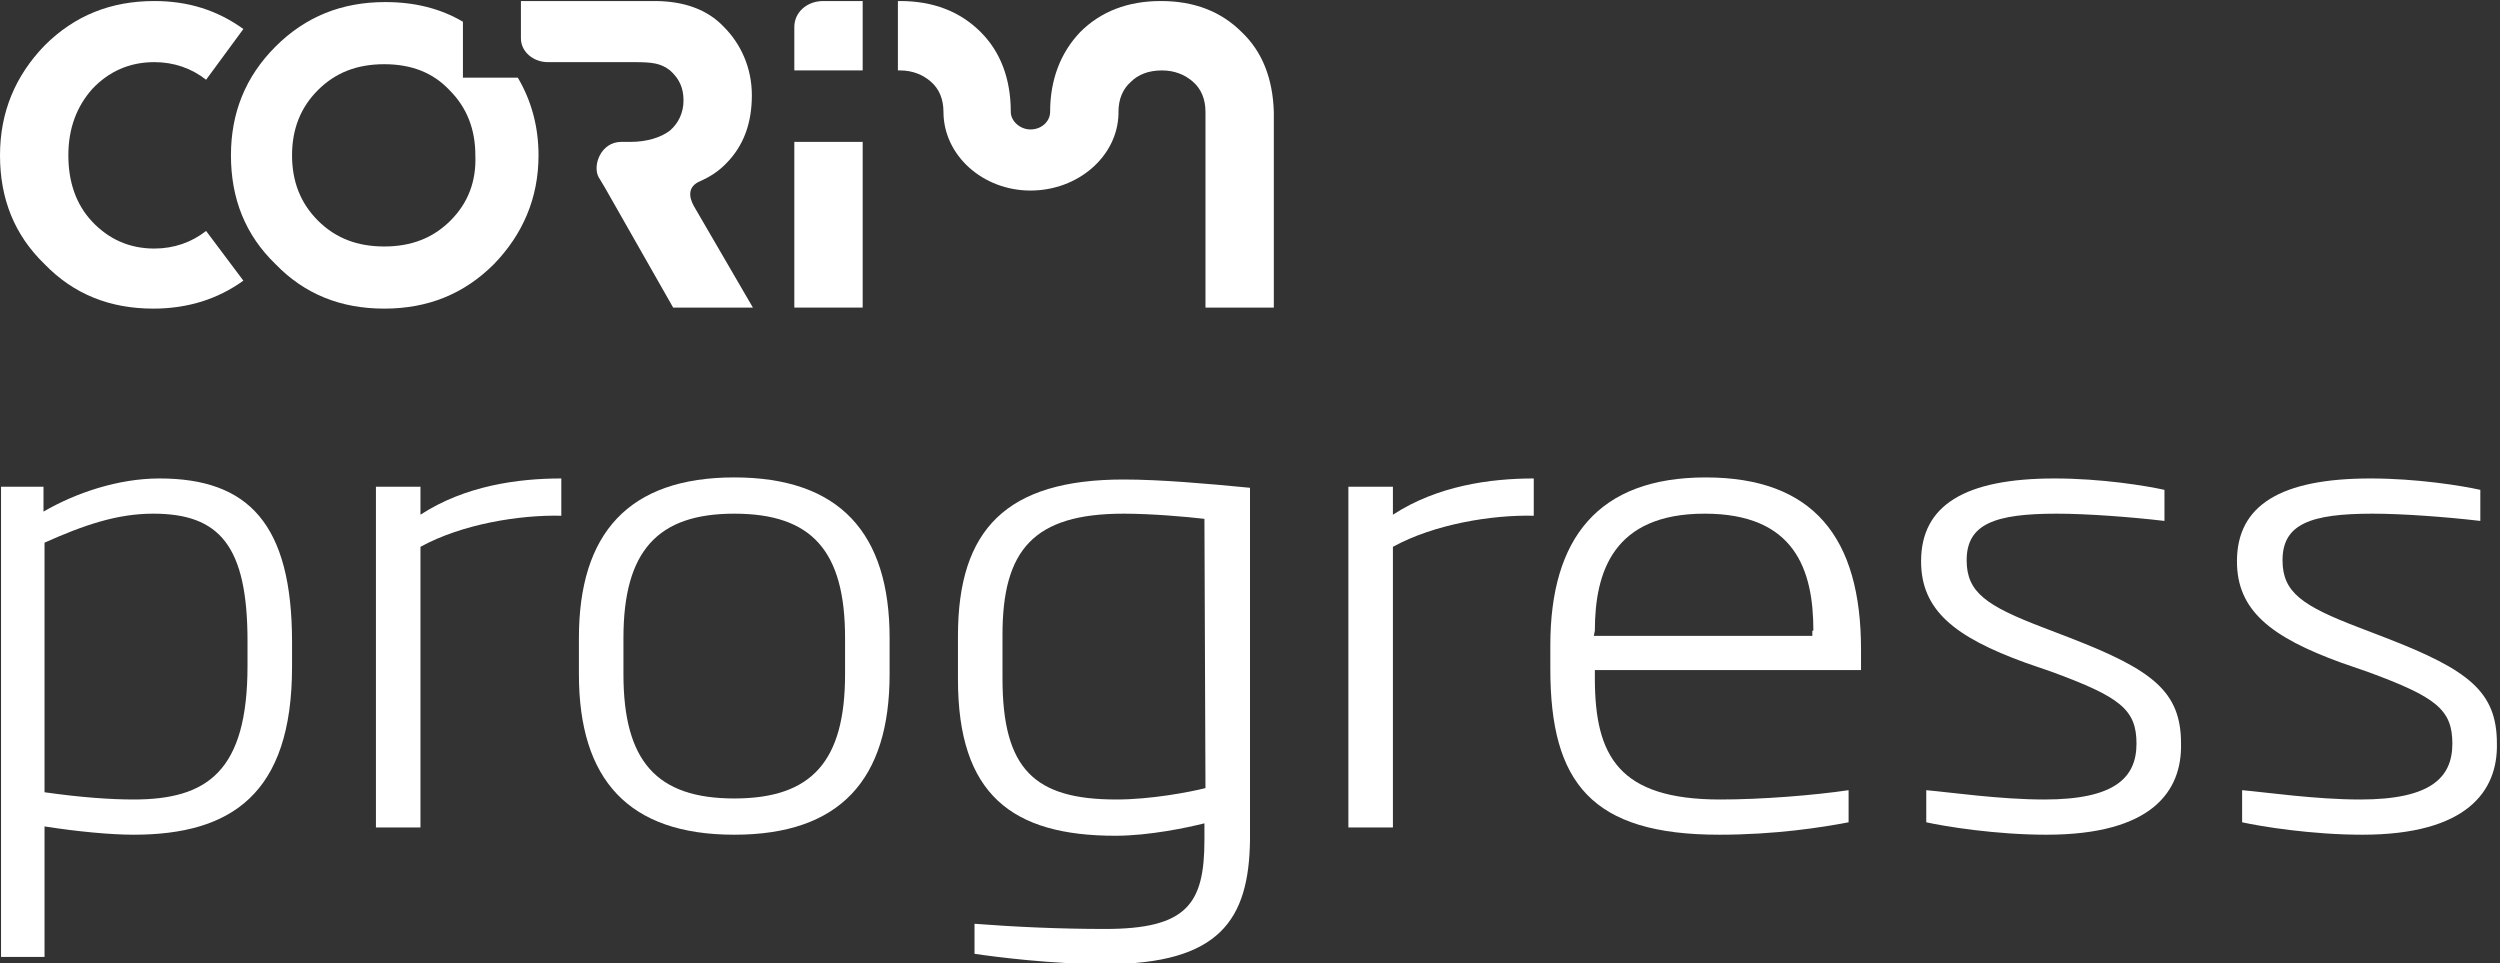
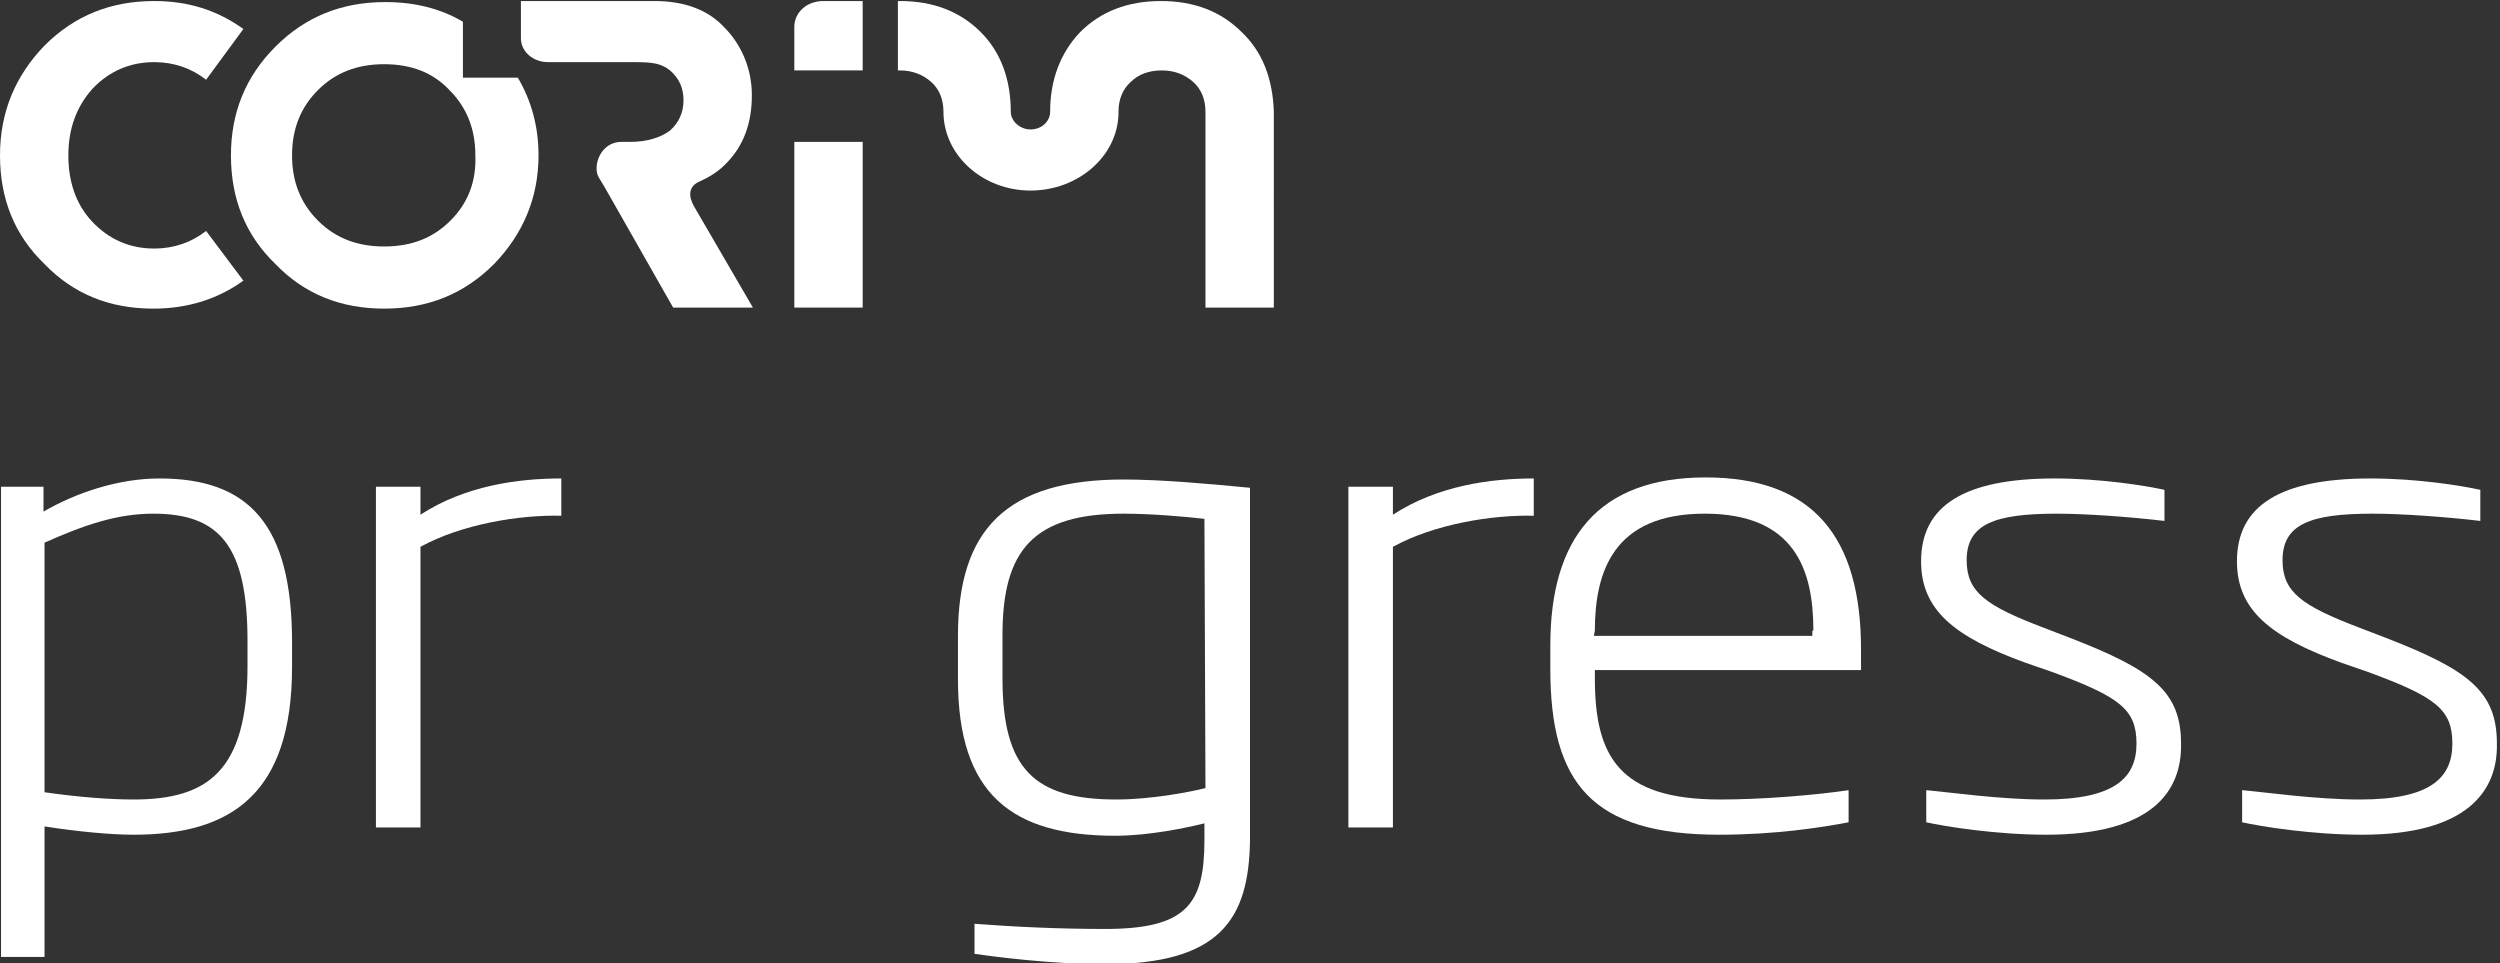
<svg xmlns="http://www.w3.org/2000/svg" version="1.1" id="Calque_1" x="0px" y="0px" viewBox="0 0 241.4 93" style="enable-background:new 0 0 241.4 93;" xml:space="preserve">
  <rect x="0" y="0" width="241.4" height="93" fill="#333333" stroke="none" />
  <style type="text/css">
	.st0{fill:#FFFFFF;}
</style>
  <g>
    <g>
      <path class="st0" d="M76.7,2.6v4.2h6.6V0.1h-3.8C77.9,0.1,76.7,1.2,76.7,2.6z" />
      <path class="st0" d="M119.9,3.1c-2-2-4.6-3-7.8-3c-3.2,0-5.8,1-7.8,3c-1.9,2-2.9,4.6-2.9,7.7c0,0.9-0.8,1.7-1.9,1.7    c-1,0-1.9-0.8-1.9-1.7c0-3.2-1-5.8-2.9-7.7c-2-2-4.6-3-7.8-3h-0.2v6.7h0.2c1.2,0,2.2,0.4,3,1.1s1.2,1.7,1.2,2.9    c0,4.2,3.8,7.6,8.4,7.6s8.4-3.3,8.5-7.4l0,0v-0.2c0-1.2,0.4-2.2,1.2-2.9c0.7-0.7,1.7-1.1,3-1.1c1.2,0,2.2,0.4,3,1.1    s1.2,1.7,1.2,2.9v18.9h6.6V10.8C122.9,7.6,121.9,5,119.9,3.1z" />
      <polygon class="st0" points="76.7,13.7 76.9,13.7 77,13.7 83,13.7 83.1,13.7 83.3,13.7 83.3,29.7 76.7,29.7   " />
      <path class="st0" d="M19.9,22.3c-1.4,1.1-3.1,1.7-5,1.7c-2.4,0-4.4-0.9-6-2.6S6.6,17.5,6.6,15c0-2.6,0.8-4.7,2.3-6.4    c1.6-1.7,3.6-2.6,6-2.6c1.9,0,3.6,0.6,5,1.7l3.6-4.9C21,1,18.2,0.1,14.9,0.1c-4.2,0-7.7,1.4-10.6,4.3C1.5,7.3,0,10.8,0,15    s1.4,7.7,4.3,10.5c2.8,2.9,6.3,4.3,10.5,4.3c3.3,0,6.2-0.9,8.7-2.7L19.9,22.3z" />
      <path class="st0" d="M50,7.5h-5.3V2.1c-2.2-1.3-4.7-1.9-7.5-1.9c-4.2,0-7.7,1.4-10.6,4.3s-4.3,6.4-4.3,10.5    c0,4.2,1.4,7.7,4.3,10.5c2.8,2.9,6.3,4.3,10.5,4.3s7.7-1.4,10.6-4.3C50.5,22.6,52,19.1,52,15C52,12.2,51.3,9.7,50,7.5z M43.5,21.3    c-1.7,1.7-3.8,2.5-6.4,2.5c-2.6,0-4.7-0.8-6.4-2.5c-1.7-1.7-2.5-3.8-2.5-6.3s0.8-4.6,2.5-6.3c1.7-1.7,3.8-2.5,6.4-2.5    s4.7,0.8,6.3,2.5c1.7,1.7,2.5,3.8,2.5,6.3C46,17.5,45.2,19.6,43.5,21.3z" />
    </g>
    <path class="st0" d="M60.9,13.7c1.5,0,2.9-0.4,3.8-1.1c0.8-0.7,1.3-1.7,1.3-2.9s-0.4-2.1-1.3-2.9C63.8,6.1,63,6,61.2,6h-8.3   c-1.4,0-2.6-1-2.6-2.3V0.1h12.9c2.8,0,5.1,0.8,6.7,2.5c1.6,1.6,2.7,3.9,2.7,6.6s-0.8,4.9-2.5,6.6l0,0L70,15.9   c-0.7,0.7-1.5,1.2-2.4,1.6l0,0C66.4,18,66.5,19,67,19.9l0,0l5.7,9.8H65l-6.6-11.6l-0.6-1C57.2,16,58,13.7,60,13.7H60.9z" />
  </g>
  <g>
    <path class="st0" d="M12.9,80.6c-2.2,0-5.4-0.3-8.6-0.8v12.6H0.1V47h4.1v2.4c3.1-1.8,7.2-3.2,11.2-3.2c8.6,0,12.8,4.4,12.8,15.8   v2.4C28.2,76.7,22.3,80.6,12.9,80.6z M23.9,61.9c0-9.2-2.7-12.3-9.1-12.3c-3.5,0-6.7,1.1-10.5,2.8v24.1c3.5,0.5,6.4,0.7,8.6,0.7   c7.1,0,11-2.7,11-12.9V61.9z" />
    <path class="st0" d="M40.6,52.8v27.1h-4.3V47h4.3v2.7c4.3-2.8,9.4-3.5,13.6-3.5v3.6C50.2,49.7,44.6,50.6,40.6,52.8z" />
-     <path class="st0" d="M70.9,80.6c-10.2,0-15-5.3-15-15.5v-3.5c0-10.1,4.8-15.5,15-15.5s15,5.4,15,15.5v3.5   C85.9,75.3,81.1,80.6,70.9,80.6z M81.6,61.6c0-8.4-3.2-12-10.7-12c-7.4,0-10.7,3.6-10.7,12v3.5c0,8.4,3.2,12,10.7,12   s10.7-3.6,10.7-12V61.6z" />
    <path class="st0" d="M106.7,93.1c-5.1,0-10.6-0.7-12.6-1v-2.9c3.9,0.3,8.2,0.5,12.6,0.5c7.9,0,9.6-2.4,9.6-8.6v-1.6   c-1.6,0.4-5.3,1.2-8.6,1.2c-10,0-15.2-4-15.2-15.1v-4.2c0-10.3,4.7-15.1,16-15.1c3.5,0,8.1,0.4,12.2,0.8v34   C120.6,88.8,117.8,93.1,106.7,93.1z M116.3,50.1c-1.7-0.2-5.1-0.5-7.8-0.5c-8.7,0-11.7,3.5-11.7,11.7v4.2c0,8.8,3.1,11.7,11,11.7   c3.3,0,7-0.7,8.6-1.1L116.3,50.1L116.3,50.1z" />
    <path class="st0" d="M134.5,52.8v27.1h-4.3V47h4.3v2.7c4.3-2.8,9.4-3.5,13.6-3.5v3.6C144.1,49.7,138.5,50.6,134.5,52.8z" />
    <path class="st0" d="M154,64.8v0.7c0,7.5,2.3,11.7,12.1,11.7c4,0,9-0.4,12.4-0.9v3.1c-2.6,0.5-7.1,1.2-12.5,1.2   c-12.3,0-16.3-5-16.3-16v-2.3c0-10.3,4.6-16.2,15-16.2s15,5.8,15,16.6v2H154V64.8z M175.1,60.9c0-5.9-1.8-11.3-10.5-11.3   c-8.8,0-10.6,5.6-10.6,11.3l-0.1,0.5H175v-0.5H175.1z" />
    <path class="st0" d="M197.6,80.6c-4.9,0-9.8-0.8-11.6-1.2v-3.1c2.3,0.2,7.1,0.9,11.4,0.9c6.8,0,8.9-2.1,8.9-5.4s-1.6-4.5-8.1-6.9   l-2.6-0.9c-6.9-2.5-10.1-5.1-10.1-9.8c0-5.4,4.2-8,12.9-8c4.5,0,8.8,0.7,10.6,1.1v3c-3.4-0.4-7.6-0.7-10.4-0.7c-6,0-8.7,1-8.7,4.5   c0,3.1,1.9,4.4,7.4,6.5l2.6,1c8,3.1,10.7,5.2,10.7,10.2C210.7,76.4,207.8,80.6,197.6,80.6z" />
    <path class="st0" d="M228.1,80.6c-4.9,0-9.8-0.8-11.6-1.2v-3.1c2.3,0.2,7.1,0.9,11.4,0.9c6.8,0,8.9-2.1,8.9-5.4s-1.6-4.5-8.1-6.9   l-2.6-0.9c-6.9-2.5-10.1-5.1-10.1-9.8c0-5.4,4.2-8,12.9-8c4.5,0,8.8,0.7,10.6,1.1v3c-3.4-0.4-7.6-0.7-10.4-0.7c-6,0-8.7,1-8.7,4.5   c0,3.1,1.9,4.4,7.4,6.5l2.6,1c8,3.1,10.7,5.2,10.7,10.2C241.2,76.4,238.2,80.6,228.1,80.6z" />
  </g>
</svg>